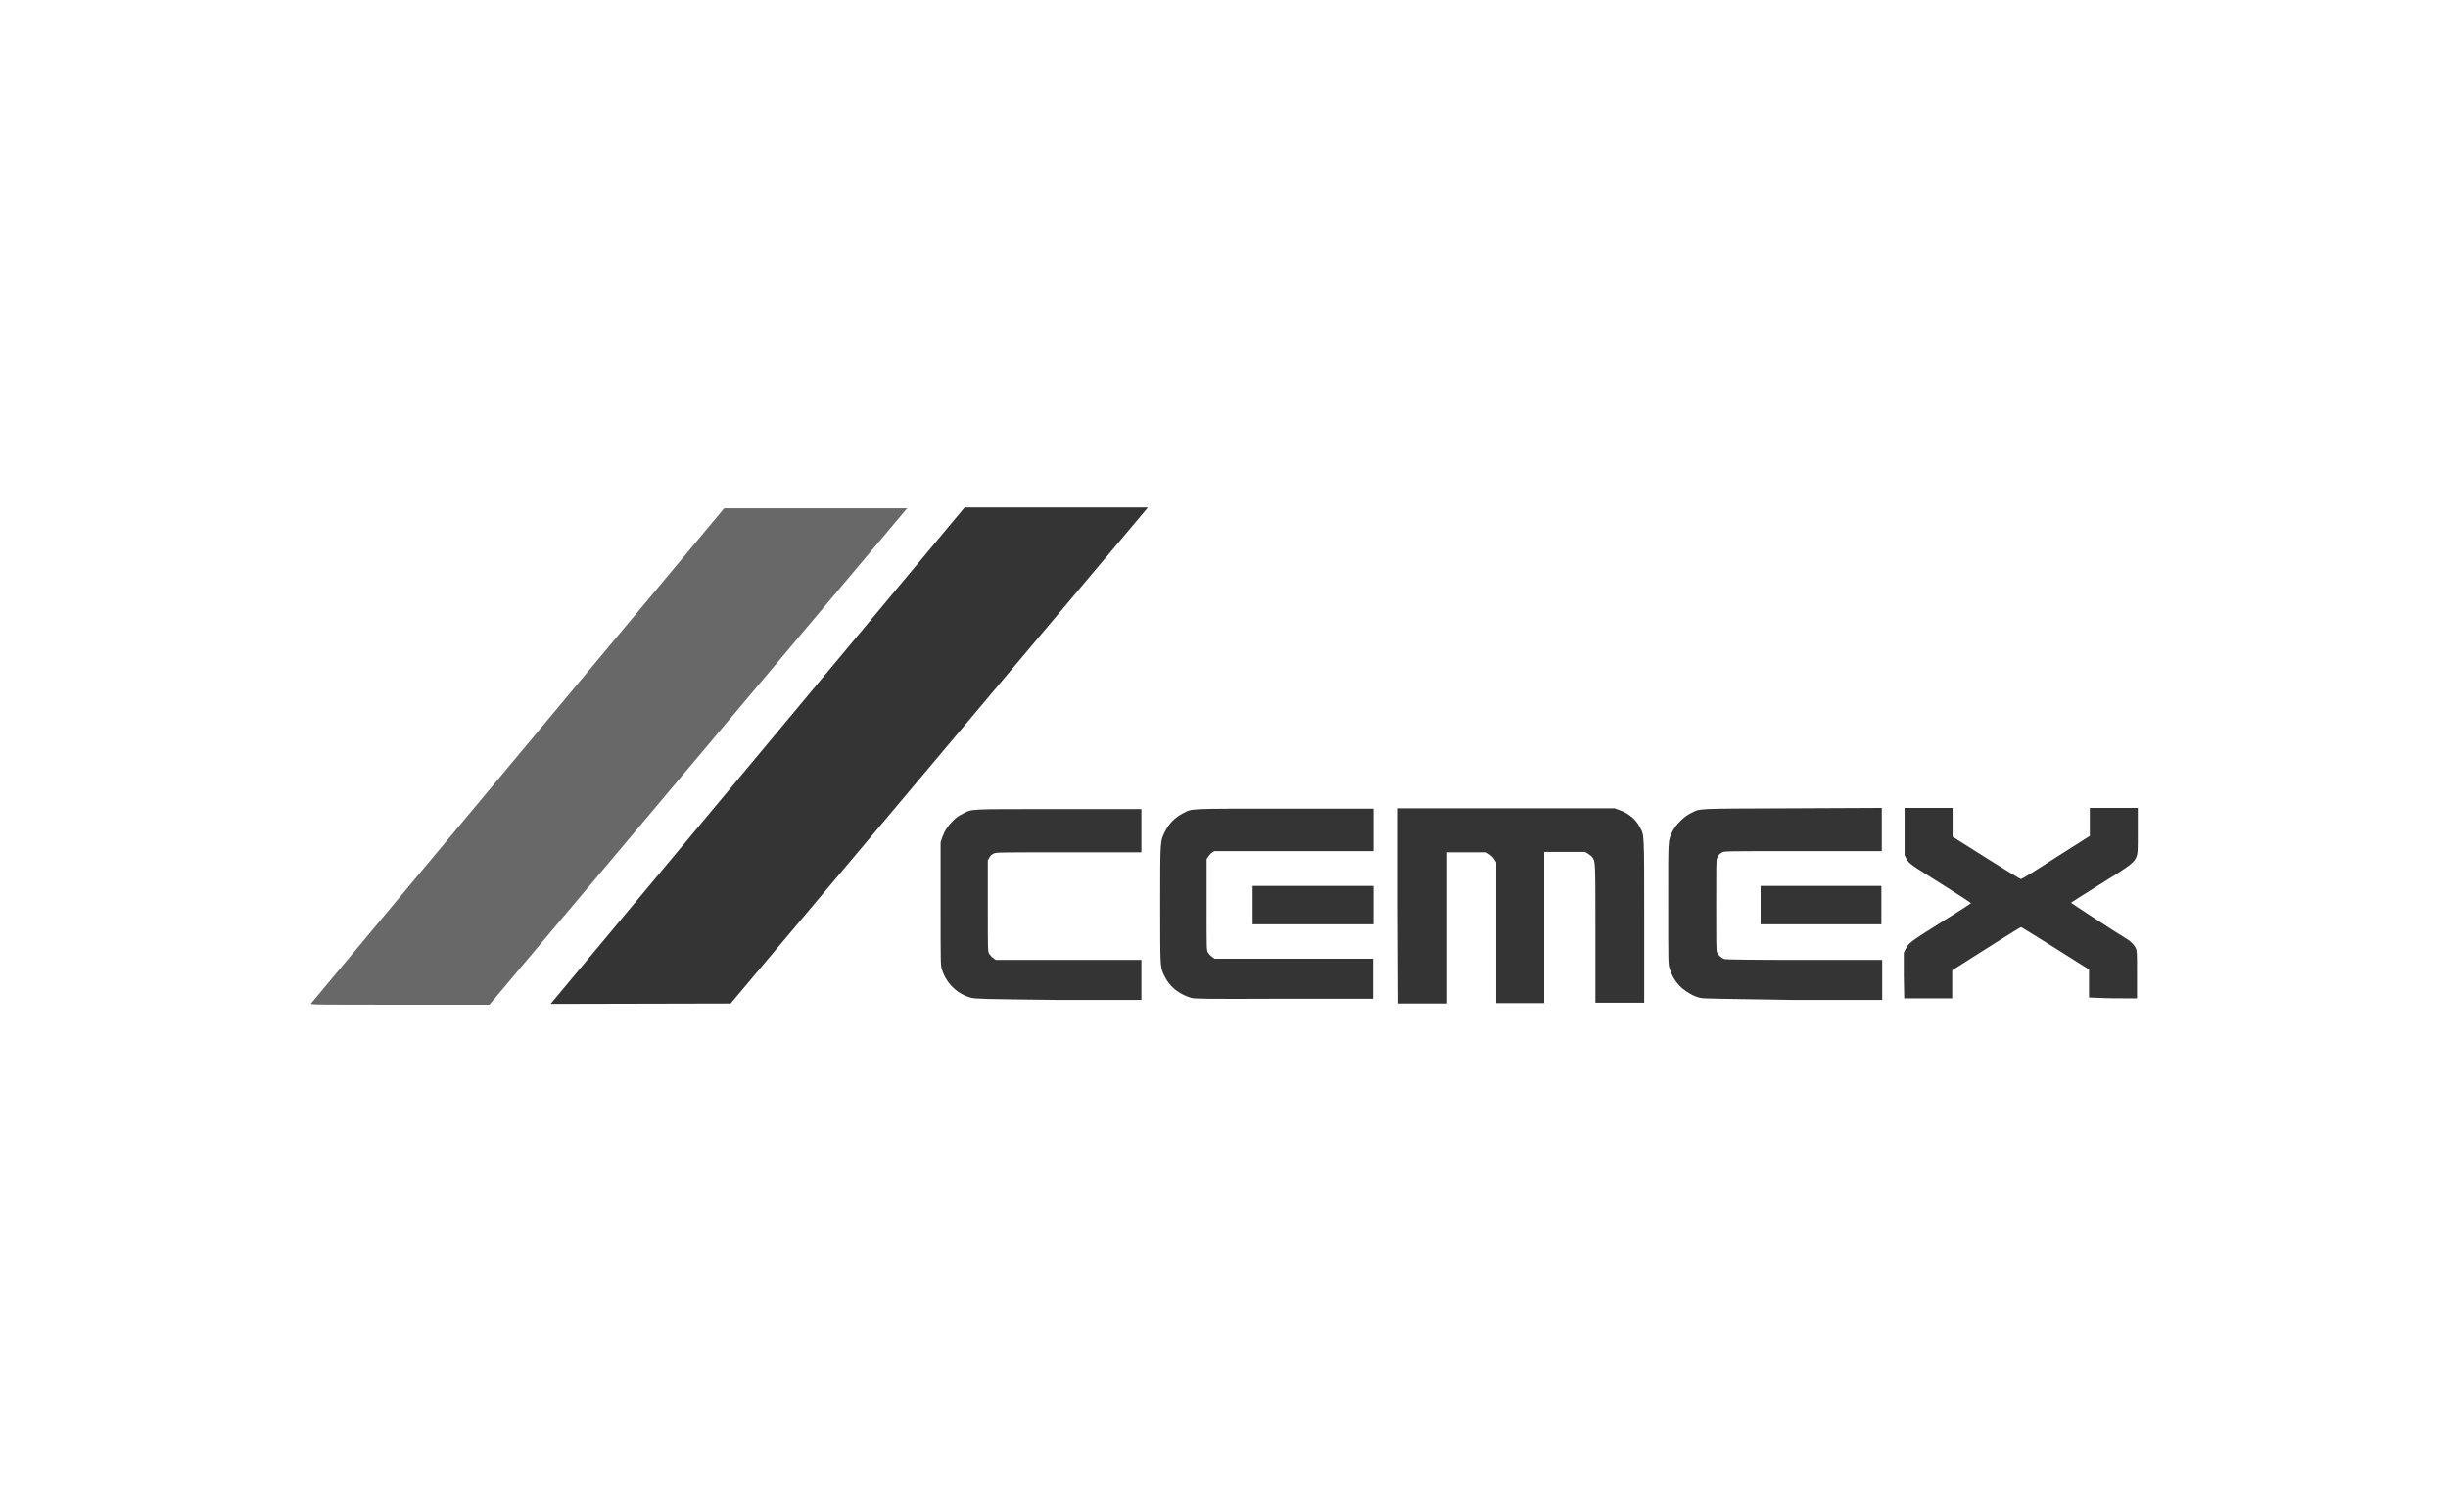
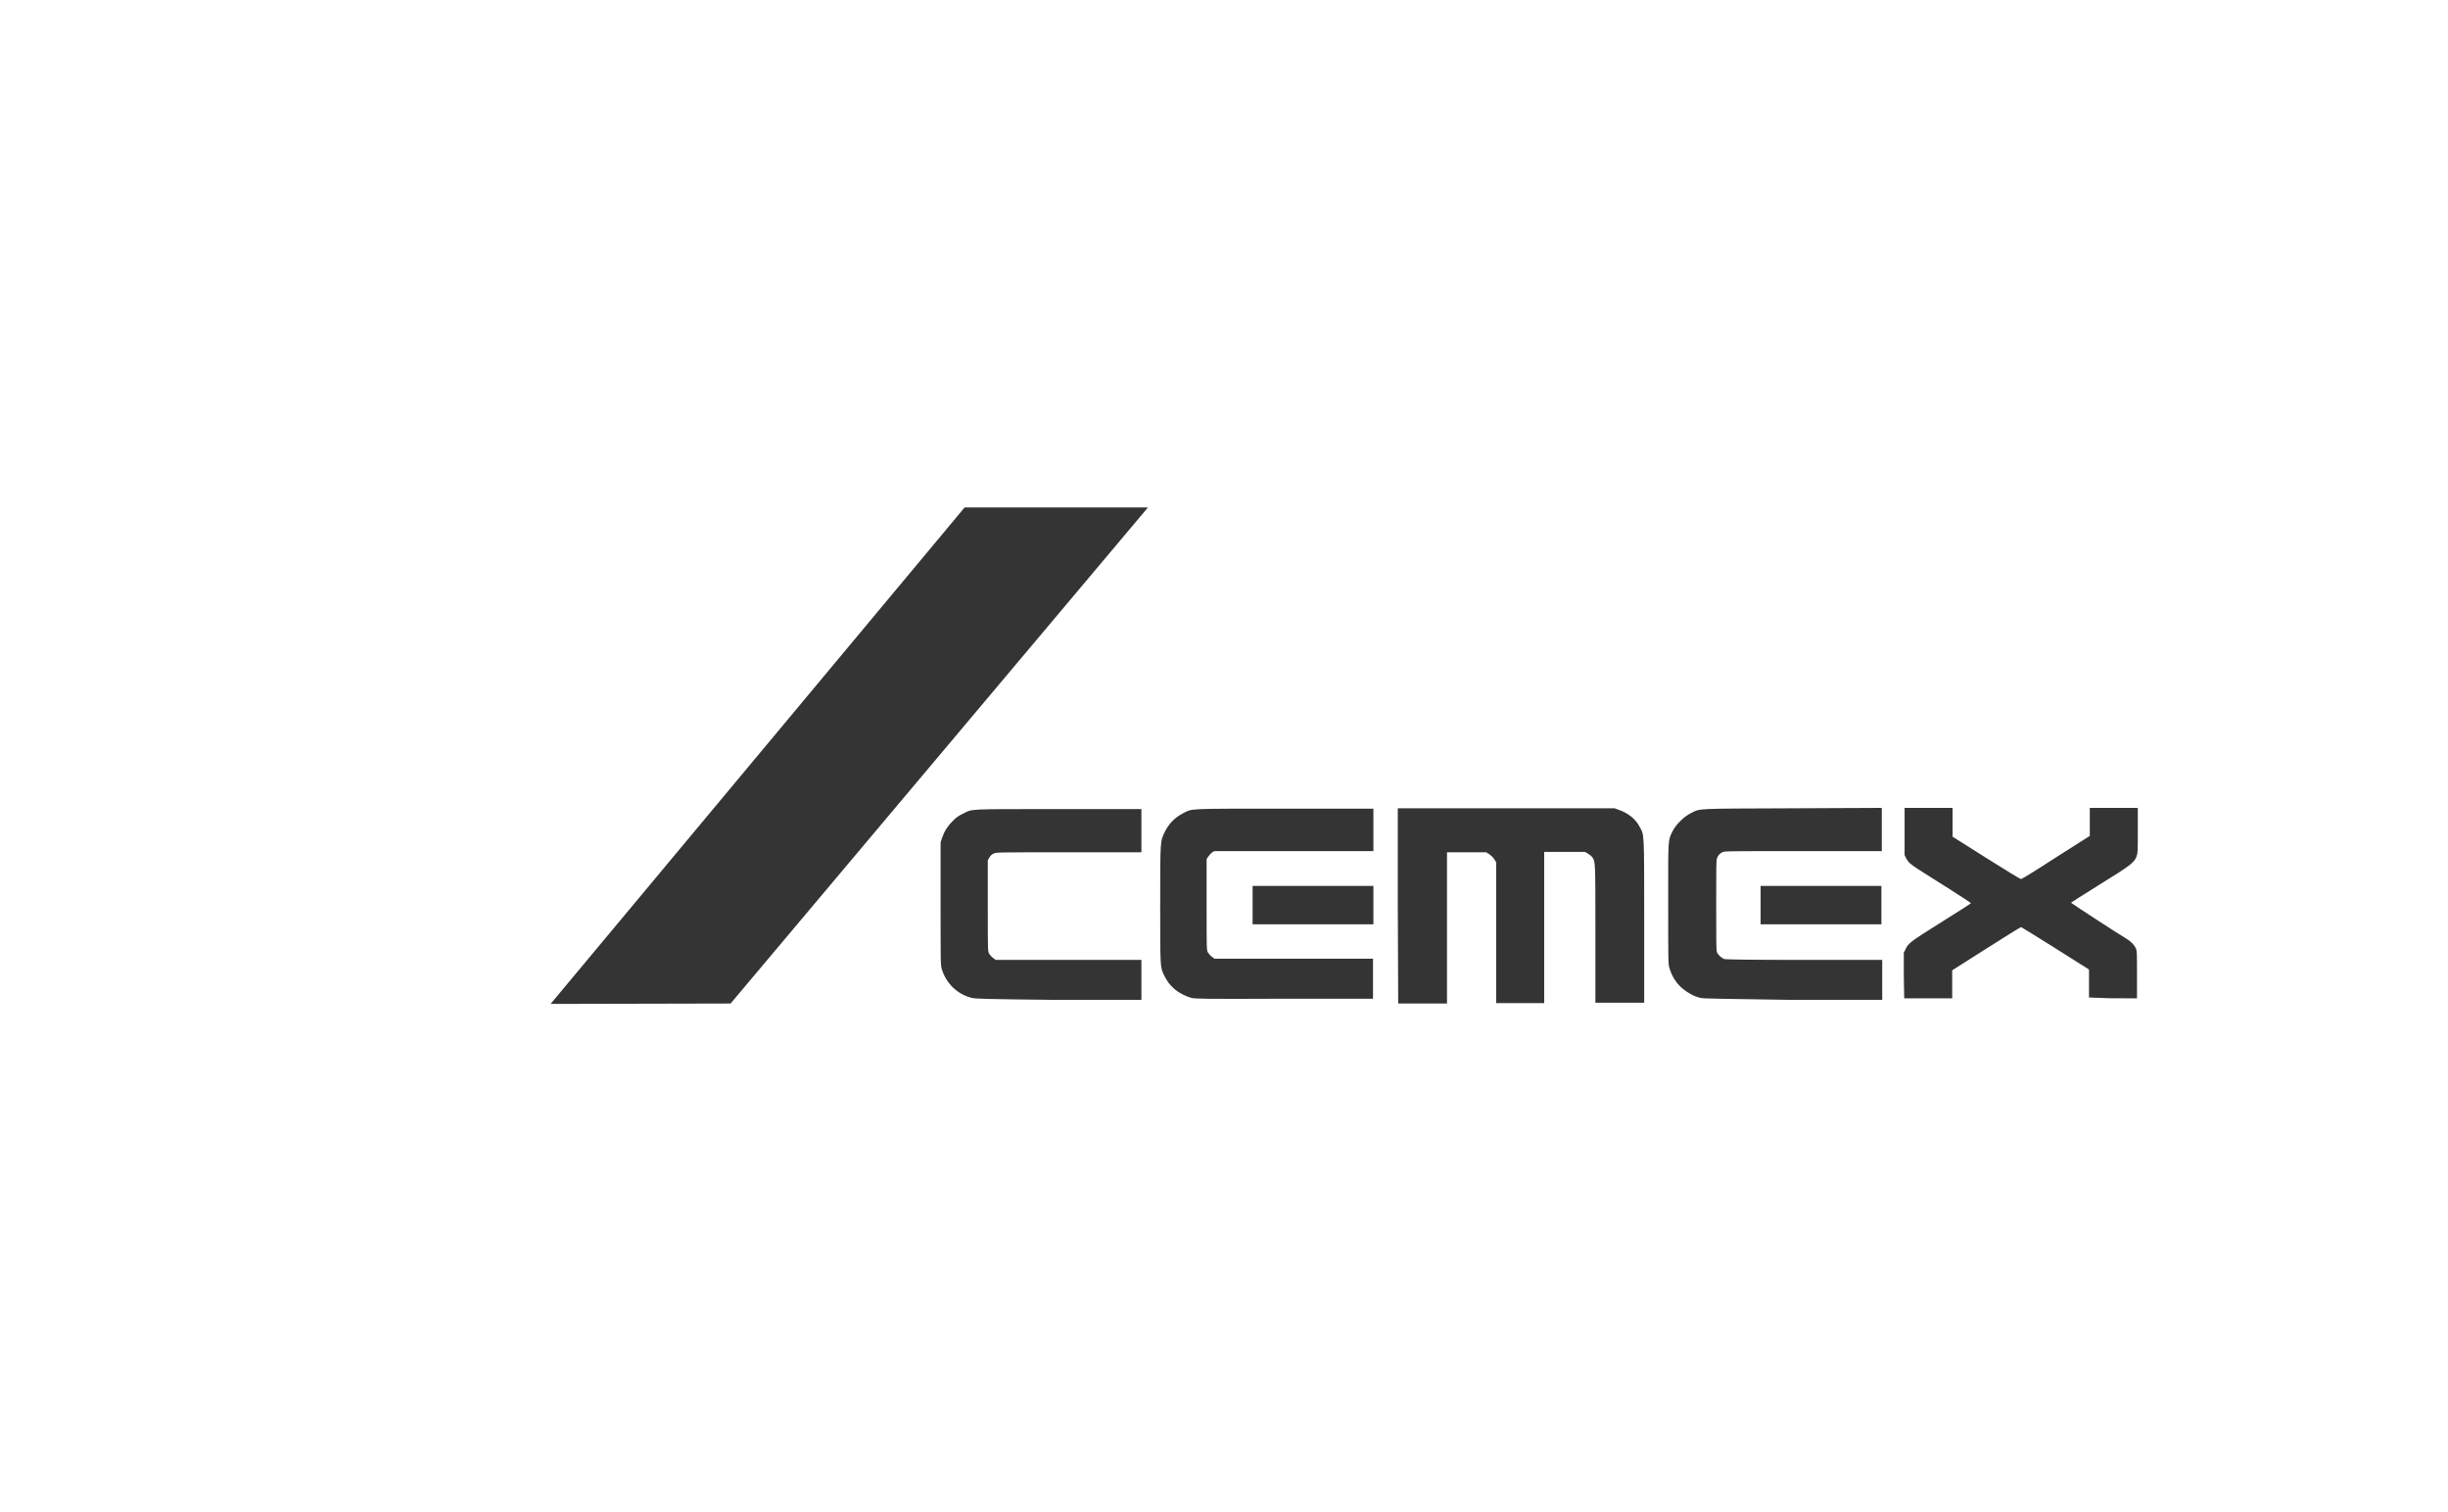
<svg xmlns="http://www.w3.org/2000/svg" version="1.1" id="Capa_1" x="0px" y="0px" viewBox="0 0 61.2 37.8" style="enable-background:new 0 0 61.2 37.8;" xml:space="preserve">
  <style type="text/css">
	.st0{fill:#343434;}
	.st1{fill:#686868;}
</style>
  <g id="layer1" transform="translate(471.615,-127.274)">
    <path id="path2884" class="st0" d="M-447.5,139.96l4.58,0l-0.03,0.04l-10.4,12.36l-4.5,0.01L-447.5,139.96L-447.5,139.96z    M-436.67,149.91v-2.43l2.71,0l2.71,0l0.11,0.04c0.23,0.08,0.42,0.23,0.52,0.43c0.11,0.21,0.11,0.07,0.11,2.34v2.05h-0.61h-0.61   v-1.73c0-1.86,0-1.79-0.08-1.91c-0.02-0.03-0.07-0.06-0.11-0.09l-0.07-0.04l-0.51,0l-0.51,0v1.89v1.89h-0.6h-0.6l0-1.76l0-1.76   l-0.05-0.08c-0.03-0.05-0.08-0.09-0.12-0.12l-0.08-0.05l-0.49,0l-0.49,0v1.89v1.89h-0.61h-0.61L-436.67,149.91L-436.67,149.91z    M-447.32,152.22c-0.36-0.09-0.64-0.36-0.75-0.72c-0.03-0.09-0.03-0.18-0.03-1.63v-1.54l0.04-0.12c0.06-0.17,0.14-0.29,0.27-0.42   c0.08-0.08,0.15-0.13,0.24-0.17c0.26-0.13,0.06-0.12,2.39-0.12l2.08,0v0.54v0.54h-1.81c-1.81,0-1.81,0-1.88,0.03   c-0.05,0.02-0.08,0.05-0.11,0.1l-0.04,0.07v1.13c0,1.12,0,1.13,0.03,1.2c0.02,0.03,0.06,0.08,0.1,0.11l0.07,0.05l1.82,0l1.82,0v0.5   v0.5l-2.07,0C-447.1,152.25-447.21,152.24-447.32,152.22L-447.32,152.22L-447.32,152.22z M-441.83,152.22   c-0.14-0.04-0.3-0.12-0.41-0.21c-0.14-0.12-0.2-0.21-0.28-0.37c-0.09-0.2-0.09-0.18-0.09-1.76c0-1.64,0-1.57,0.12-1.82   c0.1-0.2,0.25-0.35,0.44-0.45c0.26-0.13,0.06-0.12,2.55-0.12h2.22l0,0.53l0,0.53l-1.99,0l-1.99,0l-0.06,0.04   c-0.03,0.02-0.07,0.07-0.09,0.1l-0.04,0.06v1.13c0,1.12,0,1.13,0.03,1.2c0.02,0.03,0.06,0.08,0.1,0.11l0.07,0.05l1.98,0l1.98,0v0.5   v0.5l-2.22,0C-441.62,152.25-441.73,152.24-441.83,152.22L-441.83,152.22L-441.83,152.22z M-429.1,152.22   c-0.15-0.03-0.33-0.13-0.46-0.24c-0.16-0.14-0.26-0.31-0.32-0.51c-0.03-0.09-0.03-0.19-0.03-1.6c0-1.67-0.01-1.57,0.11-1.82   c0.08-0.16,0.29-0.37,0.46-0.45c0.25-0.12,0.04-0.11,2.54-0.12l2.23-0.01v0.54v0.54h-1.97c-1.9,0-1.97,0-2.02,0.03   c-0.07,0.04-0.1,0.07-0.13,0.15c-0.02,0.05-0.02,0.2-0.02,1.18c0,0.9,0,1.13,0.02,1.17c0.03,0.07,0.12,0.15,0.19,0.17   c0.04,0.01,0.69,0.02,2,0.02l1.94,0v0.5v0.5l-2.22,0C-428.62,152.24-429.02,152.24-429.1,152.22L-429.1,152.22L-429.1,152.22z    M-424.02,151.66l0-0.57l0.04-0.08c0.07-0.16,0.13-0.2,0.91-0.69c0.4-0.25,0.73-0.46,0.73-0.47c0-0.01-0.97-0.63-1.31-0.84   c-0.2-0.13-0.26-0.18-0.31-0.28l-0.04-0.08v-0.59v-0.59h0.6h0.6l0,0.36l0,0.36l0.84,0.53c0.46,0.29,0.85,0.53,0.87,0.53   s0.41-0.24,0.87-0.54l0.85-0.54l0-0.35l0-0.35h0.6h0.6v0.56c0,0.53,0,0.56-0.03,0.65c-0.06,0.16-0.14,0.22-0.93,0.71   c-0.39,0.24-0.71,0.45-0.71,0.45c0,0.01,1.15,0.76,1.37,0.89c0.12,0.07,0.21,0.16,0.25,0.25c0.03,0.07,0.03,0.1,0.03,0.66l0,0.59   l-0.31,0c-0.17,0-0.44,0-0.6-0.01l-0.29-0.01v-0.35v-0.35l-0.84-0.53c-0.46-0.29-0.85-0.53-0.86-0.53c-0.01,0-0.4,0.24-0.87,0.54   l-0.85,0.54l0,0.35l0,0.35h-0.6h-0.6L-424.02,151.66L-424.02,151.66L-424.02,151.66L-424.02,151.66L-424.02,151.66L-424.02,151.66   L-424.02,151.66z M-440.3,149.9v-0.48h1.51h1.51v0.48v0.48h-1.51h-1.51V149.9z M-427.6,149.9v-0.48h1.51h1.51v0.48v0.48h-1.51   h-1.51V149.9z" />
-     <path id="path2884-1" class="st1" d="M-463.84,152.36l10.33-12.38h4.58l-0.04,0.04l-10.41,12.37h-2.24   C-463.75,152.39-463.86,152.39-463.84,152.36z" />
  </g>
</svg>